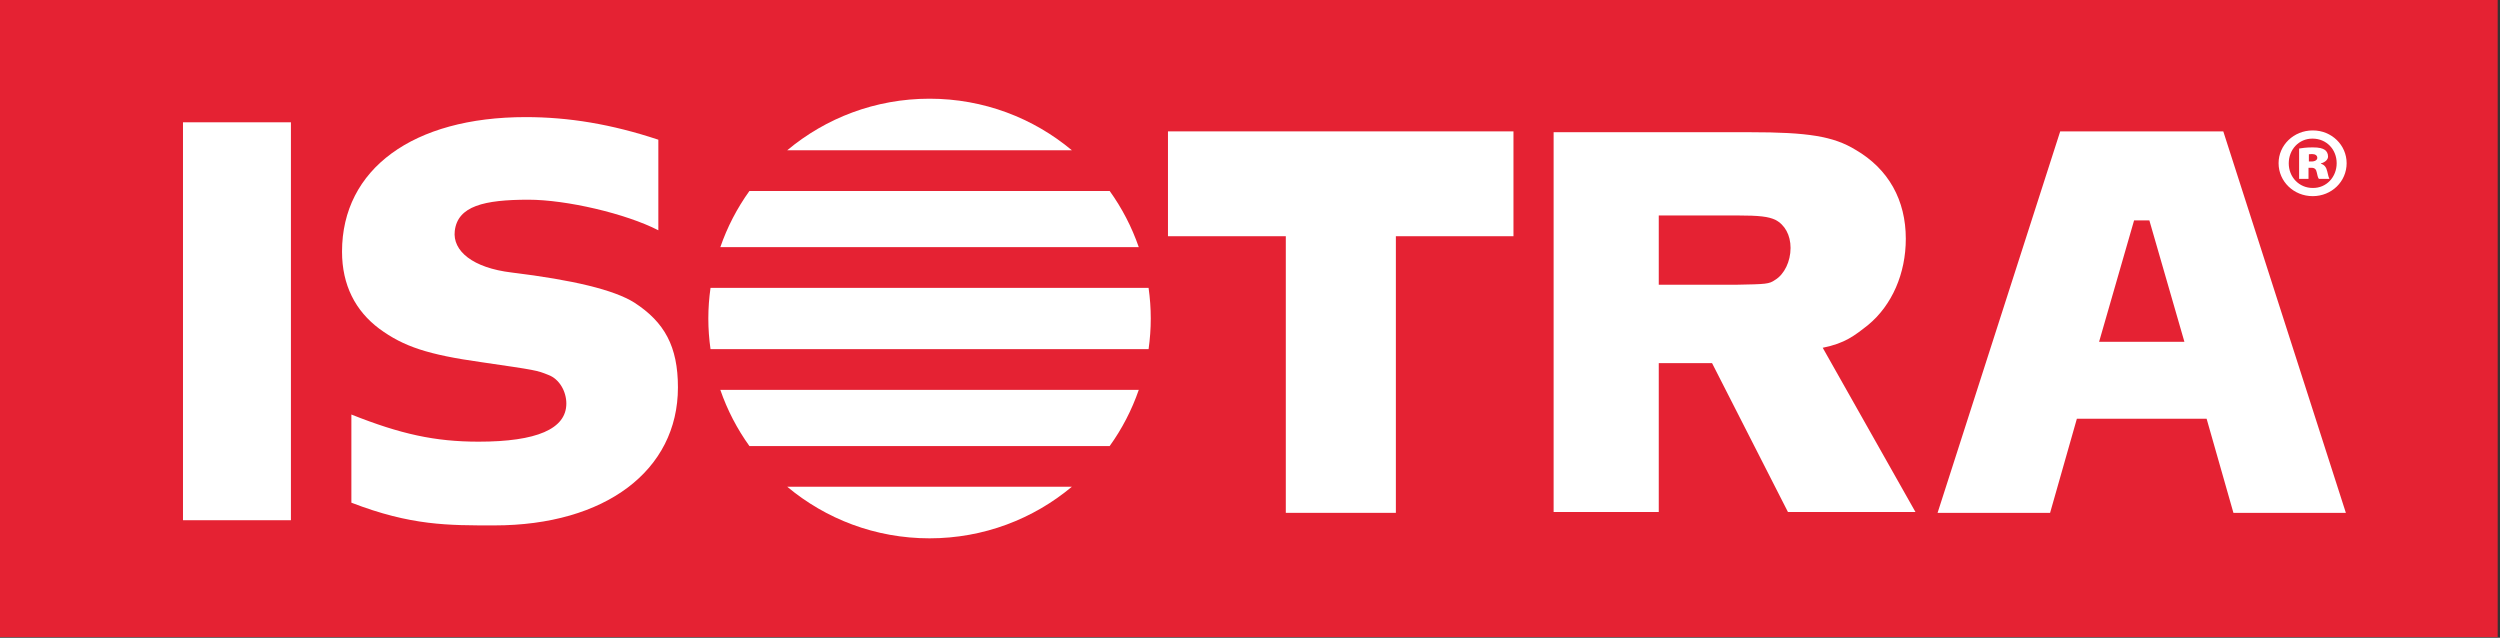
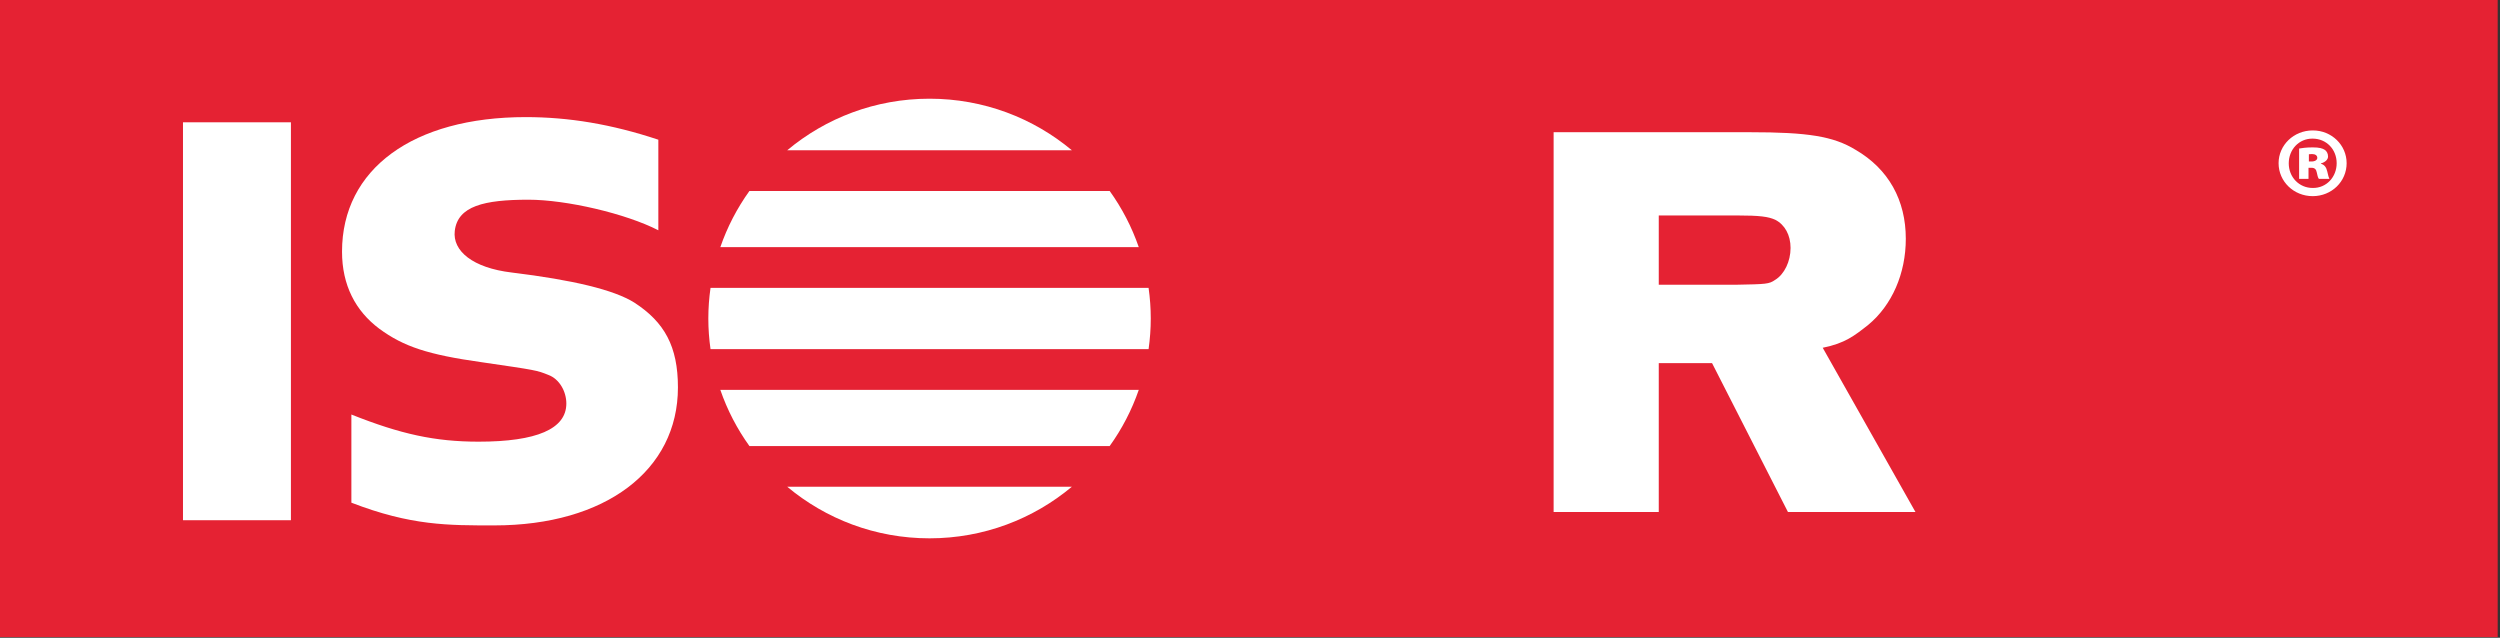
<svg xmlns="http://www.w3.org/2000/svg" width="196" height="50" viewBox="0 0 196 50" fill="none">
  <rect x="0" y="0" width="196" height="50" fill="#333333" stroke="none" />
  <path fill-rule="evenodd" clip-rule="evenodd" d="M0 49.944H195.819V0H0V49.944Z" fill="#E52233" />
  <path fill-rule="evenodd" clip-rule="evenodd" d="M84.033 38.161C81.017 40.683 77.125 42.205 72.875 42.205C68.625 42.205 64.736 40.683 61.719 38.161H84.033ZM89.28 30.566C88.731 32.152 87.961 33.632 86.998 34.971H58.755C57.793 33.632 57.021 32.152 56.473 30.566H89.28ZM90.049 22.569C90.159 23.353 90.22 24.155 90.22 24.971C90.22 25.787 90.159 26.588 90.049 27.374H55.705C55.594 26.588 55.533 25.787 55.533 24.971C55.533 24.155 55.594 23.353 55.705 22.569H90.049ZM86.998 14.972C87.961 16.311 88.731 17.791 89.28 19.377H56.473C57.021 17.791 57.793 16.311 58.755 14.972H86.998ZM72.875 7.738C68.625 7.738 64.736 9.259 61.719 11.78H84.033C81.017 9.259 77.125 7.738 72.875 7.738Z" fill="white" />
  <path fill-rule="evenodd" clip-rule="evenodd" d="M49.726 23.72C48.133 22.724 44.944 21.955 40.114 21.365C37.065 21.002 35.466 19.674 35.654 18.102C35.884 16.153 37.959 15.657 41.428 15.657C44.409 15.657 49.073 16.747 51.614 18.054V10.953C47.926 9.729 44.583 9.181 41.212 9.181C32.374 9.181 26.815 13.257 26.815 19.728C26.815 22.353 27.863 24.367 29.731 25.768C31.643 27.175 33.557 27.806 37.751 28.396C42.078 29.028 42.078 29.028 42.989 29.393C43.855 29.712 44.401 30.687 44.401 31.637C44.401 33.629 42.078 34.627 37.521 34.627C34.106 34.627 31.416 34.038 27.548 32.498V39.41C32.237 41.22 35.154 41.192 38.752 41.192C47.45 41.192 53.15 36.889 53.15 30.372C53.15 27.157 52.097 25.257 49.726 23.72Z" fill="white" />
-   <path fill-rule="evenodd" clip-rule="evenodd" d="M91.569 18.52H100.807V40.207H109.436V18.52H118.656V10.3H91.569V18.52Z" fill="white" />
-   <path fill-rule="evenodd" clip-rule="evenodd" d="M161.52 10.3L151.906 40.207H160.727L162.826 32.831H172.999L175.101 40.207H183.916L174.306 10.3H161.52ZM164.568 26.799L167.312 17.28H168.51L171.258 26.799H164.568Z" fill="white" />
  <path fill-rule="evenodd" clip-rule="evenodd" d="M146.462 25.476C148.342 23.922 149.415 21.434 149.415 18.721C149.415 15.7 148.072 13.256 145.48 11.747C143.734 10.678 141.72 10.366 137.205 10.366H130.047H121.804V40.143H130.047V28.471H134.226L140.176 40.143H150.173L142.901 27.265C144.656 26.911 145.388 26.32 146.462 25.476ZM139.175 21.94C138.683 22.277 138.503 22.277 136.086 22.324H130.047V16.891H136.13C138.009 16.891 138.636 16.989 139.175 17.228C139.932 17.612 140.38 18.43 140.38 19.441C140.38 20.499 139.888 21.507 139.175 21.94Z" fill="white" />
  <path fill-rule="evenodd" clip-rule="evenodd" d="M14.346 40.785H22.808V9.588H14.346V40.785Z" fill="white" />
  <path fill-rule="evenodd" clip-rule="evenodd" d="M181.317 15.378C182.804 15.378 183.976 14.229 183.976 12.795C183.976 11.376 182.804 10.226 181.332 10.226H181.317C179.829 10.226 178.641 11.376 178.641 12.795C178.641 14.229 179.829 15.378 181.317 15.378ZM181.288 10.868H181.302C182.4 10.868 183.195 11.72 183.195 12.795C183.195 13.87 182.4 14.752 181.317 14.736C180.234 14.736 179.438 13.87 179.438 12.81C179.438 11.72 180.234 10.868 181.288 10.868Z" fill="white" />
  <path fill-rule="evenodd" clip-rule="evenodd" d="M180.987 13.154H181.225C181.467 13.154 181.588 13.272 181.633 13.511C181.676 13.721 181.723 13.93 181.798 14.021H182.624C182.579 13.93 182.533 13.795 182.46 13.453C182.384 13.108 182.232 12.915 181.962 12.839V12.81C182.295 12.722 182.519 12.511 182.519 12.272C182.519 12.034 182.414 11.854 182.264 11.749C182.083 11.63 181.843 11.555 181.302 11.555C180.806 11.555 180.415 11.616 180.25 11.645V14.021H180.987V13.154ZM181.016 12.093C181.074 12.093 181.168 12.078 181.257 12.078C181.512 12.078 181.676 12.183 181.676 12.378C181.676 12.54 181.496 12.661 181.225 12.661H181.016V12.093Z" fill="white" />
</svg>